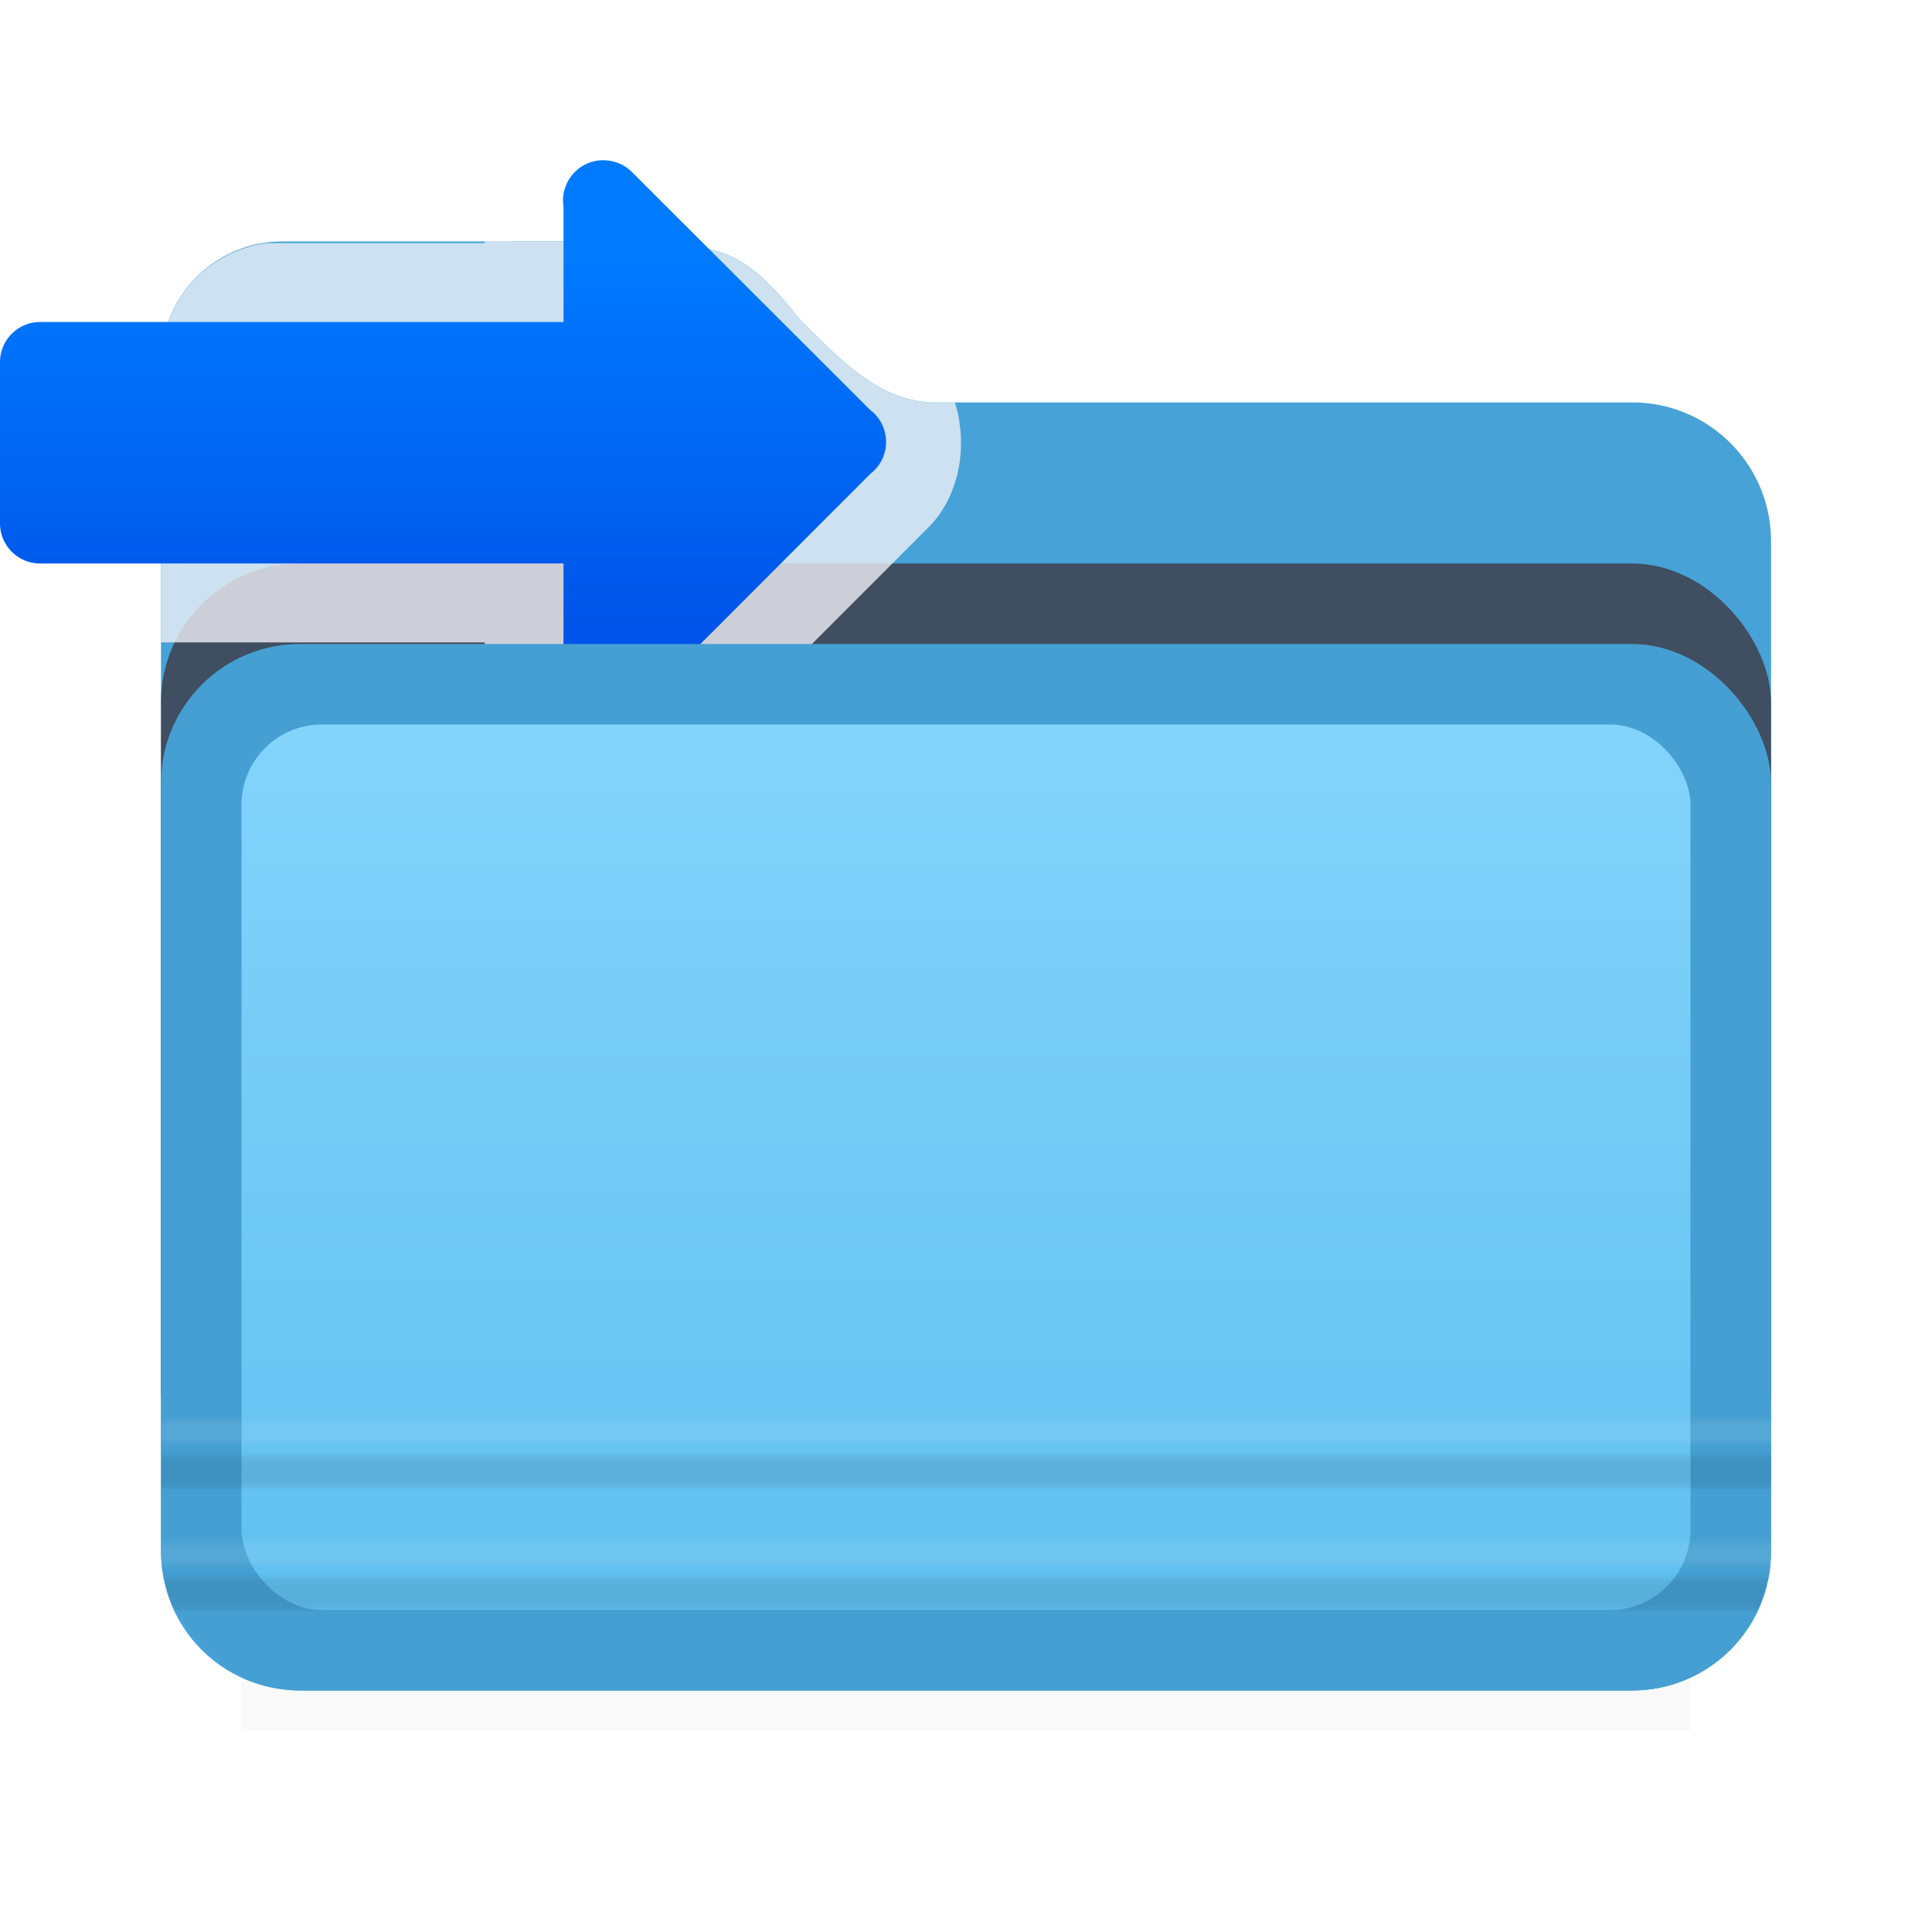
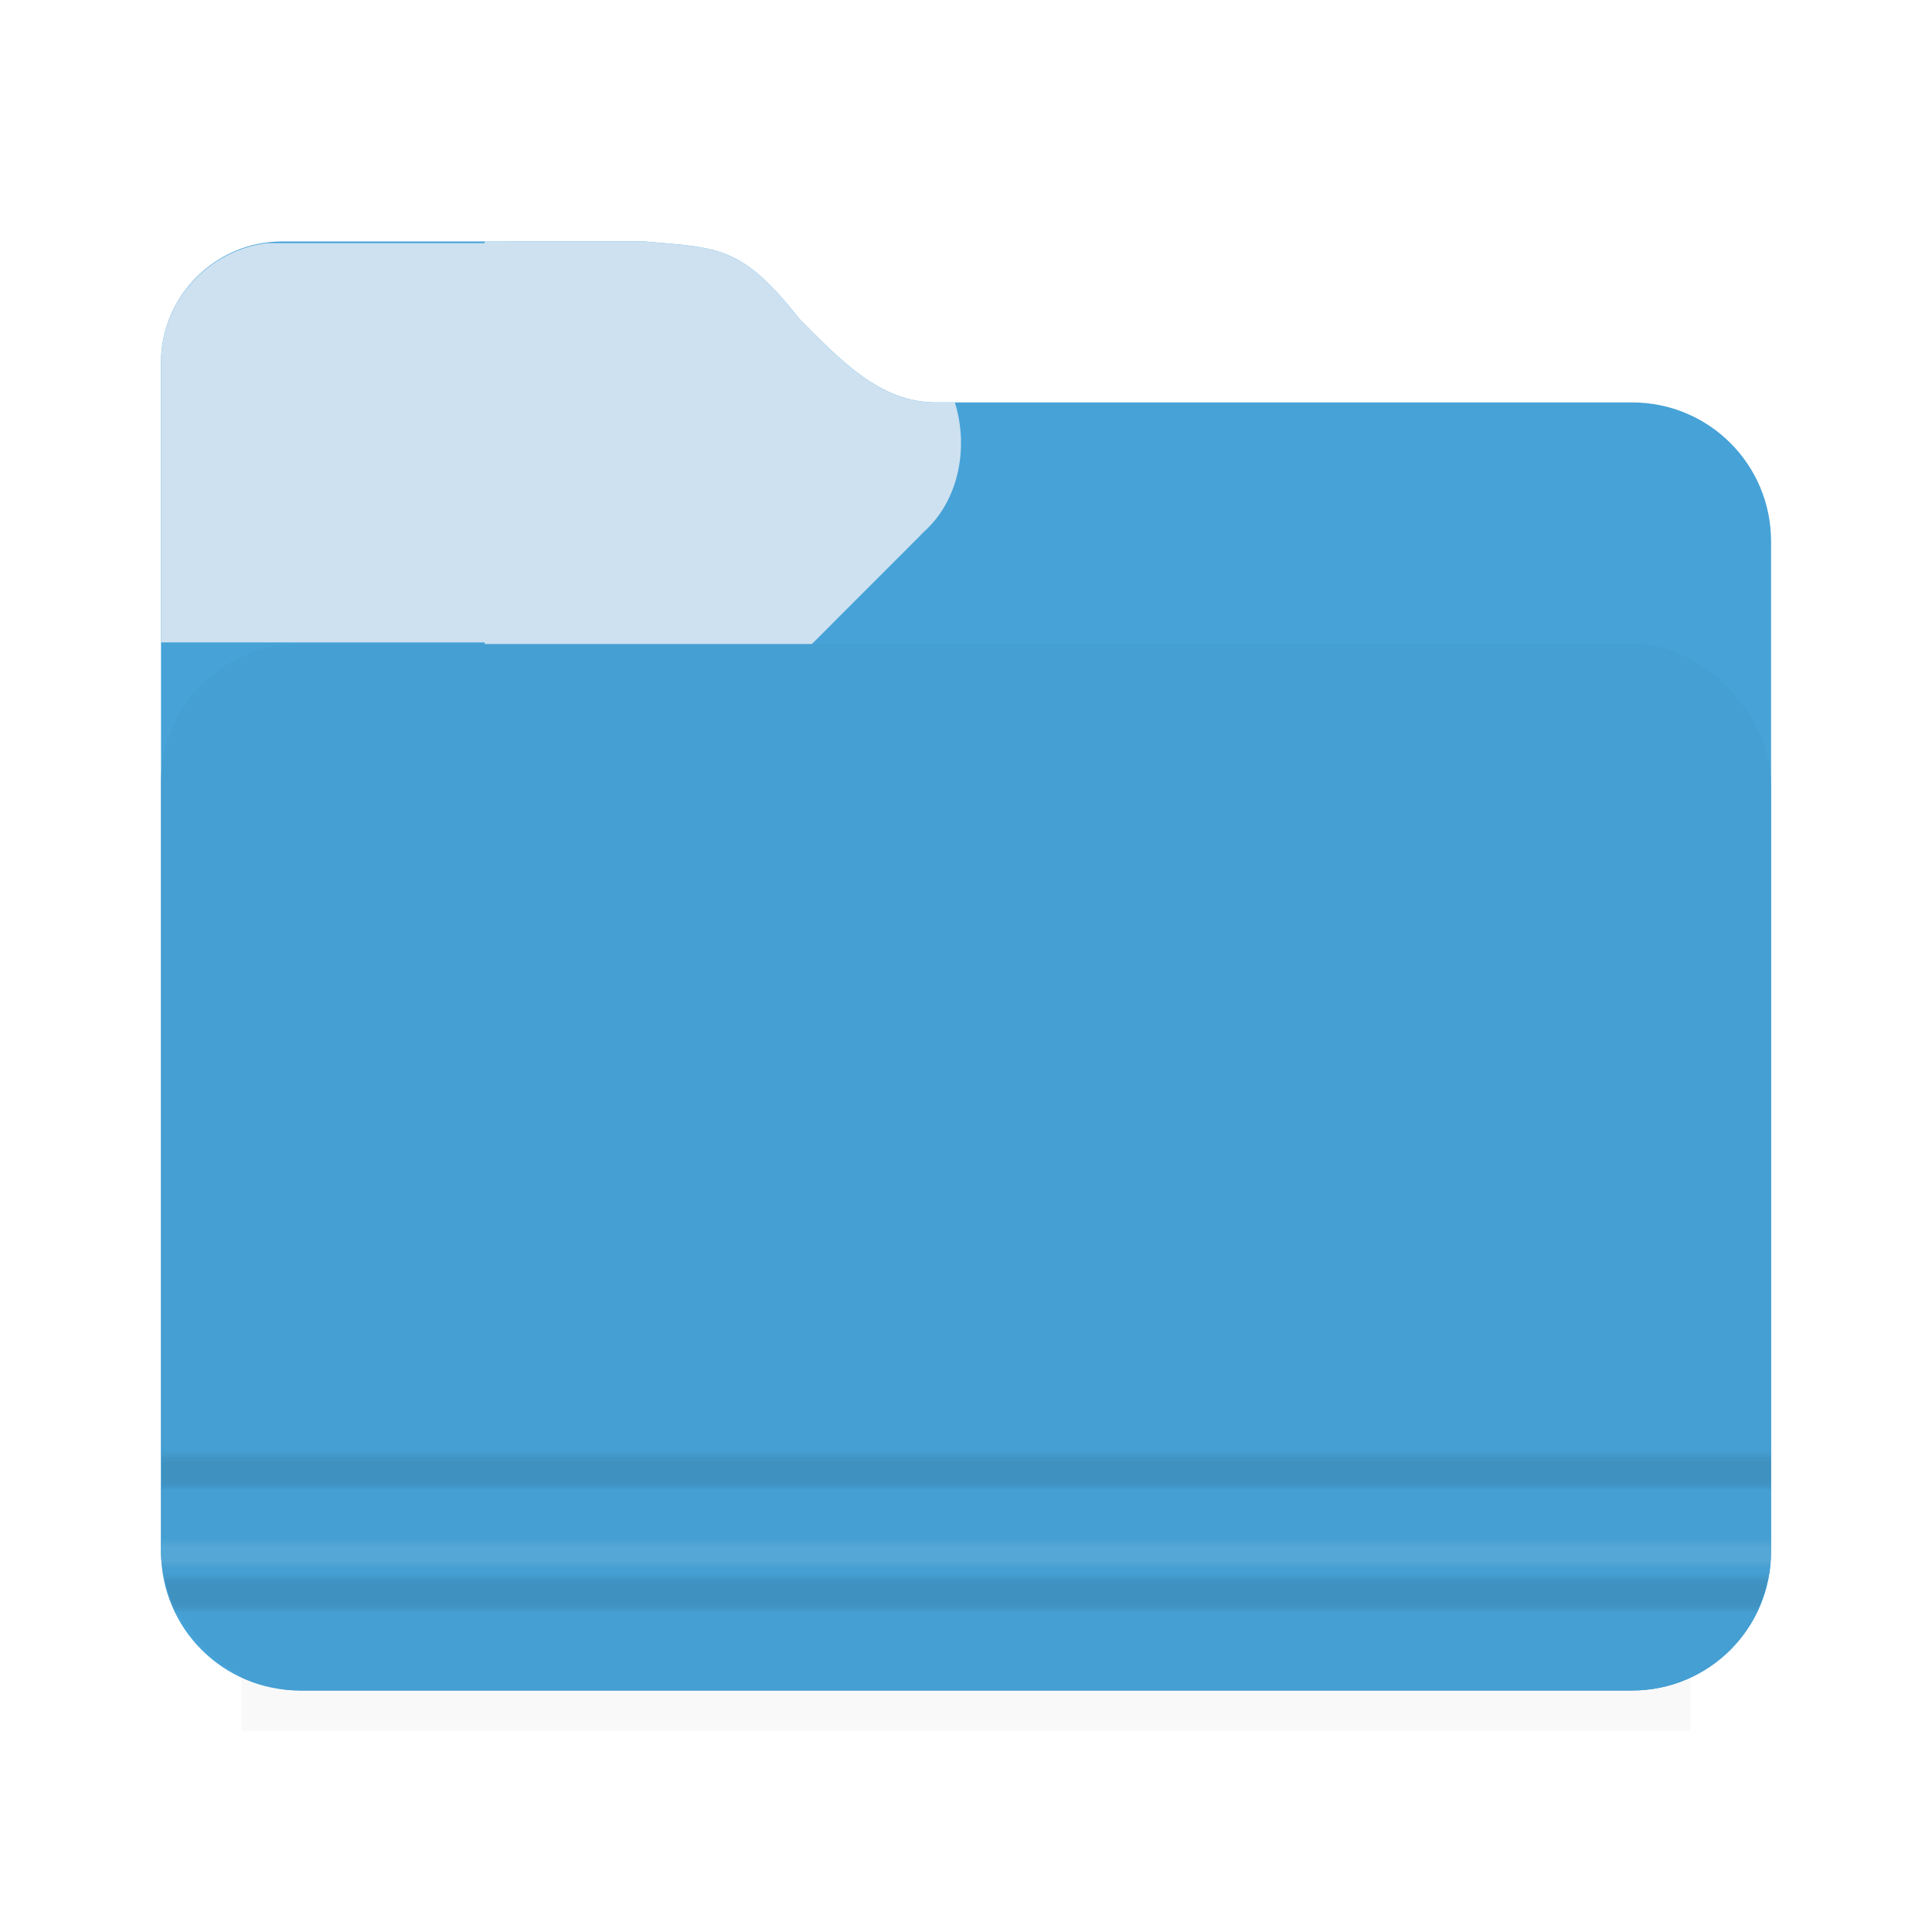
<svg xmlns="http://www.w3.org/2000/svg" xmlns:xlink="http://www.w3.org/1999/xlink" viewBox="0 0 24 24">
  <linearGradient id="a" gradientUnits="userSpaceOnUse" x1="-20.695" x2="-20.695" y1="10.22" y2="3.22">
    <stop offset="0" stop-color="#0040dd" />
    <stop offset="1" stop-color="#007aff" />
  </linearGradient>
  <linearGradient id="b">
    <stop offset="0" stop-opacity="0" />
    <stop offset=".198" stop-opacity=".886" />
    <stop offset=".329" stop-opacity=".987" />
    <stop offset=".506" />
    <stop offset=".671" />
    <stop offset=".802" stop-opacity=".839" />
    <stop offset="1" stop-opacity="0" />
  </linearGradient>
  <linearGradient id="c">
    <stop offset="0" stop-color="#f2f2f7" stop-opacity="0" />
    <stop offset=".25" stop-color="#f2f2f7" stop-opacity=".997" />
    <stop offset=".487" stop-color="#f2f2f7" />
    <stop offset=".722" stop-color="#f2f2f7" stop-opacity=".99" />
    <stop offset="1" stop-color="#f2f2f7" stop-opacity=".024" />
  </linearGradient>
  <linearGradient id="d" gradientUnits="userSpaceOnUse" x1="12" x2="12" y1="20" y2="9">
    <stop offset="0" stop-color="#60c0f0" />
    <stop offset="1" stop-color="#83d4fb" />
  </linearGradient>
  <filter id="e" color-interpolation-filters="sRGB" height="1.274" width="1.151" x="-.075" y="-.137">
    <feGaussianBlur stdDeviation=".628" />
  </filter>
  <linearGradient id="f" gradientTransform="matrix(.526 0 0 .584 -249.161 -99.374)" gradientUnits="userSpaceOnUse" x1="501.538" x2="501.538" xlink:href="#b" y1="201.888" y2="201.032" />
  <linearGradient id="g" gradientUnits="userSpaceOnUse" x1="9.288" x2="9.288" xlink:href="#c" y1="17.966" y2="17.594" />
  <clipPath id="h">
-     <path d="m2.5 4c-.822 0-1.5.678-1.5 1.5v2.227 10.842.705c0 .956.77 1.727 1.727 1.727h16.547c.956 0 1.727-.77 1.727-1.727v-11.547c0-.956-.77-1.727-1.727-1.727h-8.652c-.696 0-1.19-.536-1.69-1.036-.714-.909-1.004-.885-1.931-.964z" />
-   </clipPath>
+     </clipPath>
  <linearGradient id="i" gradientTransform="matrix(.526 0 0 .584 -249.162 -97.857)" gradientUnits="userSpaceOnUse" x1="501.538" x2="501.538" xlink:href="#b" y1="201.888" y2="201.032" />
  <linearGradient id="j" gradientUnits="userSpaceOnUse" x1="8.287" x2="8.287" xlink:href="#c" y1="19.483" y2="19.111" />
  <filter id="k" color-interpolation-filters="sRGB" height="1.095" width="1.097" x="-.049" y="-.047">
    <feGaussianBlur stdDeviation=".366" />
  </filter>
  <g fill-rule="evenodd">
    <path d="m3.5 3c-.822 0-1.5.678-1.5 1.5v2.5 11.568.705c0 .956.77 1.727 1.727 1.727h16.547c.956 0 1.727-.77 1.727-1.727v-12.547c0-.956-.77-1.727-1.727-1.727h-8.652c-.696 0-1.19-.536-1.69-1.036-.714-.909-1.004-.885-1.931-.964z" fill="#46a2d7" />
    <rect clip-path="url(#h)" fill="#3f4e60" filter="url(#e)" height="12" rx="1.726" transform="translate(1)" width="20" x="1" y="7" />
    <path d="m3 18.941h18v2.559h-18z" filter="url(#k)" opacity=".15" stroke-width="1.015" />
    <path d="m6.02 3v.02h-2.707c-.735.094-1.312.722-1.312 1.48v2.5.98h4.02v.395l.039-.275c-.187.639.123 1.388.705 1.711.582.322 1.38.187 1.822-.311l2.918-2.92-.098.084c.493-.378.638-1.08.455-1.664h-.24c-.696 0-1.189-.535-1.689-1.035-.714-.909-1.004-.886-1.932-.965z" fill="#f2f2f7" fill-opacity=".784" />
-     <path d="m7.494 1.99a.5.5 0 0 0 -.494.574v1.436h-6.5c-.277 0-.5.223-.5.5v.998 1.002c0 .277.223.5.5.5h6.5v1.375a.5.5 0 0 0 .854.473l2.957-2.961a.5.5 0 0 0 -.004-.797l-2.953-2.949a.5.5 0 0 0 -.359-.15z" fill="url(#a)" />
    <rect fill="#459fd2" height="13" rx="1.726" width="20" x="2" y="8" />
-     <rect fill="url(#d)" height="11" rx=".997" ry="1" width="18" x="3" y="9" />
    <path d="m2.007 17.983-.002.517h19.995l.002-.517z" fill="url(#f)" opacity=".091" />
-     <path d="m2.005 17.5.002.483h19.995l-.002-.483z" fill="url(#g)" opacity=".091" />
    <path d="m1.004 19.017.002.483h19.995l-.002-.483z" fill="url(#j)" opacity=".091" transform="translate(1)" />
    <path d="m2.023 19.5c.024.184.074.357.15.518h19.652c.077-.16.126-.334.15-.518z" fill="url(#i)" opacity=".09" />
  </g>
</svg>